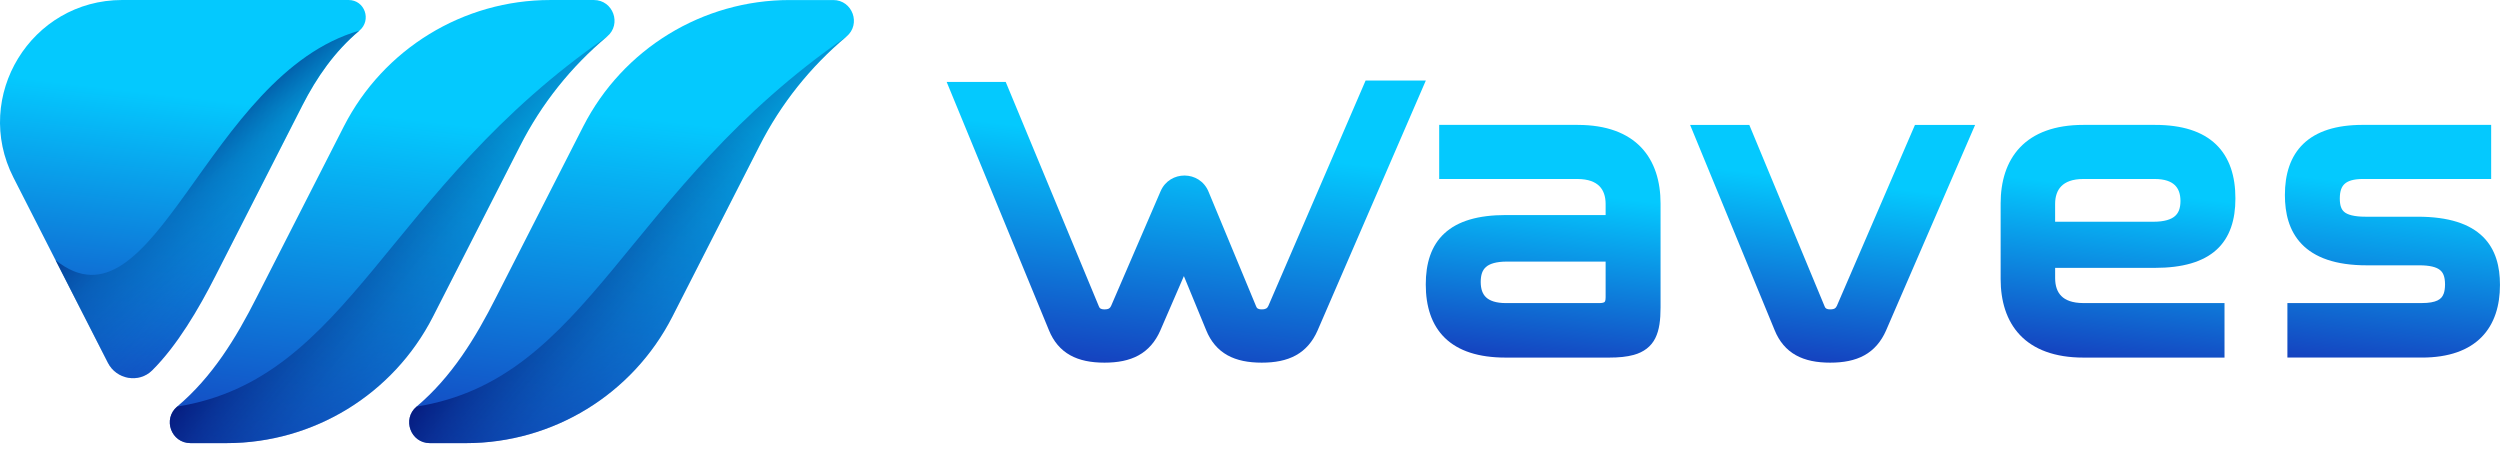
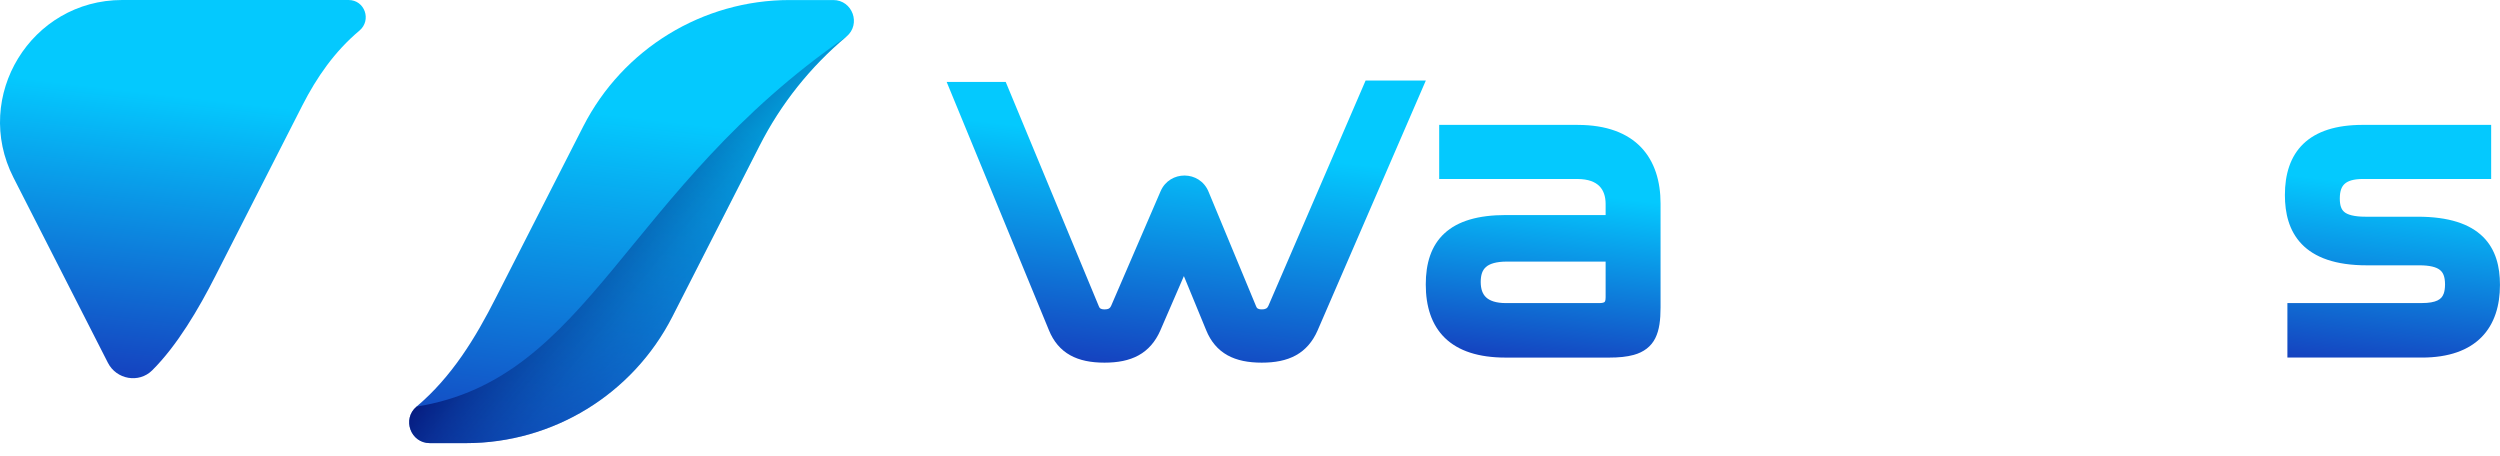
<svg xmlns="http://www.w3.org/2000/svg" width="148" height="27" viewBox="0 0 148 27" fill="none">
  <path d="M49.328 0.002H46.746C41.597 0.002 36.876 2.89 34.53 7.479L29.375 17.585C28.135 20.036 26.74 22.313 24.659 24.071C23.789 24.809 24.307 26.233 25.449 26.233H27.581C32.736 26.233 37.451 23.345 39.797 18.756L44.952 8.65C46.22 6.147 47.978 3.946 50.112 2.164C50.988 1.432 50.469 0.002 49.328 0.002H49.328Z" fill="url(#paint0_linear_4797_2713)" />
  <path d="M17.912 6.217C18.742 4.595 19.794 3.058 21.276 1.815C22.013 1.196 21.598 0 20.635 0H7.235C1.841 0 -1.653 5.703 0.797 10.512L6.388 21.477C6.892 22.467 8.223 22.706 9.011 21.923C10.486 20.457 11.761 18.289 12.754 16.333L17.912 6.216V6.217Z" fill="url(#paint1_linear_4797_2713)" />
-   <path d="M30.781 8.649C32.049 6.147 33.807 3.945 35.941 2.163C36.817 1.431 36.298 0.001 35.157 0.001H32.574C27.425 0.001 22.704 2.89 20.358 7.478L15.203 17.584C13.963 20.035 12.569 22.312 10.487 24.07C9.617 24.808 10.135 26.232 11.277 26.232H13.409C18.564 26.232 23.279 23.344 25.625 18.755L30.78 8.649H30.781Z" fill="url(#paint2_linear_4797_2713)" />
  <path opacity="0.7" d="M50.112 2.164C47.978 3.946 46.22 6.147 44.952 8.65L39.798 18.756C37.451 23.345 32.735 26.233 27.582 26.233H25.449C24.308 26.233 23.788 24.809 24.659 24.071C34.95 22.428 36.968 11.238 50.113 2.163L50.112 2.164Z" fill="url(#paint3_linear_4797_2713)" />
-   <path opacity="0.7" d="M35.94 2.164C33.807 3.946 32.048 6.147 30.78 8.65L25.626 18.756C23.279 23.345 18.563 26.233 13.41 26.233H11.277C10.136 26.233 9.616 24.809 10.487 24.071C20.778 22.428 22.796 11.238 35.941 2.163L35.94 2.164Z" fill="url(#paint4_linear_4797_2713)" />
-   <path d="M3.289 15.402L6.386 21.478C6.891 22.468 8.222 22.707 9.01 21.924C10.484 20.458 11.76 18.29 12.752 16.334L17.91 6.217C18.741 4.595 19.793 3.058 21.274 1.815C12.223 4.402 9.165 20.099 3.289 15.402Z" fill="url(#paint5_linear_4797_2713)" />
  <path d="M93.402 7.394H85.2V10.596H93.379C94.04 10.598 94.44 10.774 94.686 11.021C94.93 11.268 95.052 11.623 95.053 12.072V12.73H89.16C87.503 12.73 86.305 13.084 85.514 13.812C84.721 14.54 84.404 15.597 84.406 16.839C84.404 18.134 84.747 19.238 85.541 20.008C86.336 20.778 87.533 21.17 89.134 21.169H95.264C95.835 21.169 96.308 21.122 96.709 21.012C97.307 20.852 97.755 20.508 97.996 20.015C98.238 19.525 98.303 18.932 98.305 18.204V12.049C98.305 10.753 97.966 9.578 97.158 8.727C96.349 7.876 95.1 7.393 93.403 7.395L93.402 7.394ZM95.052 17.607C95.052 17.701 95.042 17.77 95.029 17.81C95.005 17.872 95.001 17.872 94.966 17.894C94.93 17.916 94.833 17.944 94.668 17.943H89.159C88.55 17.943 88.185 17.799 87.976 17.602C87.767 17.405 87.66 17.118 87.658 16.689C87.661 16.256 87.762 15.991 87.967 15.808C88.172 15.624 88.556 15.486 89.209 15.486H95.053V17.607H95.052Z" fill="url(#paint6_linear_4797_2713)" />
-   <path d="M108.738 18.115C108.697 18.199 108.663 18.233 108.614 18.262C108.564 18.291 108.483 18.314 108.348 18.315C108.229 18.315 108.155 18.292 108.114 18.267C108.074 18.241 108.047 18.215 108.018 18.139L108.015 18.132L103.559 7.396H100.055L105.06 19.549C105.328 20.212 105.751 20.714 106.314 21.027C106.876 21.341 107.556 21.469 108.348 21.469C109.126 21.469 109.8 21.347 110.365 21.037C110.931 20.728 111.365 20.229 111.659 19.556V19.554L116.926 7.396H113.365L108.738 18.117L108.738 18.115Z" fill="url(#paint7_linear_4797_2713)" />
  <path d="M80.844 4.767L75.084 18.115C75.043 18.2 75.009 18.233 74.96 18.262C74.91 18.291 74.829 18.315 74.694 18.315C74.575 18.315 74.502 18.292 74.46 18.267C74.42 18.241 74.393 18.215 74.364 18.139L74.361 18.132L71.542 11.341C71.021 10.085 69.246 10.072 68.707 11.321L65.775 18.116C65.734 18.201 65.7 18.234 65.651 18.263C65.602 18.292 65.52 18.316 65.385 18.316C65.266 18.316 65.192 18.293 65.151 18.268C65.111 18.241 65.084 18.216 65.055 18.14L65.052 18.133L59.539 4.852H56.043L62.097 19.549C62.365 20.212 62.788 20.714 63.351 21.027C63.913 21.341 64.593 21.469 65.385 21.469C66.163 21.469 66.837 21.347 67.401 21.037C67.967 20.728 68.401 20.23 68.695 19.556V19.554L70.086 16.344L71.406 19.549C71.674 20.212 72.097 20.714 72.66 21.027C73.222 21.341 73.901 21.469 74.694 21.469C75.472 21.469 76.146 21.347 76.711 21.037C77.277 20.728 77.711 20.23 78.005 19.556V19.554L84.409 4.768H80.845L80.844 4.767Z" fill="url(#paint8_linear_4797_2713)" />
-   <path d="M127.557 15.858C129.213 15.858 130.415 15.51 131.214 14.788C132.014 14.063 132.338 13.005 132.336 11.75C132.338 10.431 131.99 9.319 131.188 8.549C130.386 7.779 129.184 7.393 127.583 7.394H123.339C121.642 7.392 120.393 7.875 119.585 8.726C118.776 9.578 118.437 10.752 118.438 12.048V16.515C118.438 17.811 118.776 18.986 119.585 19.836C120.393 20.687 121.643 21.17 123.339 21.169H131.691V17.942H123.339C122.675 17.94 122.274 17.768 122.031 17.525C121.788 17.281 121.665 16.928 121.664 16.465V15.857H127.558L127.557 15.858ZM121.663 12.072C121.664 11.623 121.786 11.268 122.031 11.021C122.277 10.774 122.676 10.597 123.338 10.596H127.557C128.15 10.596 128.521 10.743 128.742 10.952C128.964 11.161 129.081 11.462 129.084 11.898C129.081 12.328 128.976 12.6 128.76 12.791C128.544 12.984 128.147 13.127 127.484 13.127H121.663V12.072Z" fill="url(#paint9_linear_4797_2713)" />
  <path d="M146.985 14.011C146.214 13.256 144.978 12.829 143.12 12.829H140.043C139.344 12.831 138.959 12.703 138.779 12.546C138.686 12.466 138.628 12.377 138.583 12.249C138.54 12.123 138.516 11.955 138.516 11.749C138.519 11.303 138.622 11.047 138.806 10.882C138.989 10.714 139.327 10.595 139.894 10.595H147.477V7.393H139.869C138.294 7.393 137.129 7.772 136.358 8.514C135.587 9.256 135.264 10.318 135.266 11.55C135.266 12.6 135.499 13.655 136.259 14.447C137.019 15.239 138.255 15.709 140.118 15.707H143.22C143.845 15.705 144.237 15.815 144.437 15.977C144.541 16.058 144.61 16.152 144.663 16.288C144.715 16.423 144.746 16.605 144.746 16.836C144.746 17.063 144.717 17.243 144.669 17.377C144.593 17.578 144.494 17.688 144.299 17.787C144.105 17.882 143.796 17.942 143.369 17.941H135.414V21.168H143.369C144.963 21.17 146.141 20.739 146.909 19.957C147.678 19.175 147.999 18.083 147.998 16.862C147.999 15.799 147.757 14.768 146.985 14.01V14.011Z" fill="url(#paint10_linear_4797_2713)" />
  <defs>
    <linearGradient id="paint0_linear_4797_2713" x1="38.848" y1="0.439" x2="34.648" y2="36.925" gradientUnits="userSpaceOnUse">
      <stop offset="0.18" stop-color="#04C9FE" />
      <stop offset="0.84" stop-color="#182AB4" />
    </linearGradient>
    <linearGradient id="paint1_linear_4797_2713" x1="11.25" y1="0.273" x2="7.791" y2="30.315" gradientUnits="userSpaceOnUse">
      <stop offset="0.18" stop-color="#04C9FE" />
      <stop offset="0.84" stop-color="#182AB4" />
    </linearGradient>
    <linearGradient id="paint2_linear_4797_2713" x1="24.675" y1="0.439" x2="20.475" y2="36.925" gradientUnits="userSpaceOnUse">
      <stop offset="0.18" stop-color="#04C9FE" />
      <stop offset="0.84" stop-color="#182AB4" />
    </linearGradient>
    <linearGradient id="paint3_linear_4797_2713" x1="59.434" y1="32.048" x2="34.332" y2="11.565" gradientUnits="userSpaceOnUse">
      <stop stop-color="#06BAF7" stop-opacity="0" />
      <stop offset="0.28" stop-color="#05B4F2" stop-opacity="0.03" />
      <stop offset="0.47" stop-color="#05A2E3" stop-opacity="0.13" />
      <stop offset="0.64" stop-color="#0482C9" stop-opacity="0.3" />
      <stop offset="0.79" stop-color="#0257A5" stop-opacity="0.53" />
      <stop offset="0.93" stop-color="#011F76" stop-opacity="0.83" />
      <stop offset="1" stop-color="#00005D" />
    </linearGradient>
    <linearGradient id="paint4_linear_4797_2713" x1="45.261" y1="32.048" x2="20.16" y2="11.565" gradientUnits="userSpaceOnUse">
      <stop stop-color="#06BAF7" stop-opacity="0" />
      <stop offset="0.28" stop-color="#05B4F2" stop-opacity="0.03" />
      <stop offset="0.47" stop-color="#05A2E3" stop-opacity="0.13" />
      <stop offset="0.64" stop-color="#0482C9" stop-opacity="0.3" />
      <stop offset="0.79" stop-color="#0257A5" stop-opacity="0.53" />
      <stop offset="0.93" stop-color="#011F76" stop-opacity="0.83" />
      <stop offset="1" stop-color="#00005D" />
    </linearGradient>
    <linearGradient id="paint5_linear_4797_2713" x1="26.134" y1="25.839" x2="9.331" y2="6.511" gradientUnits="userSpaceOnUse">
      <stop stop-color="#06BAF7" stop-opacity="0" />
      <stop offset="0.28" stop-color="#05B4F2" stop-opacity="0.03" />
      <stop offset="0.47" stop-color="#05A2E3" stop-opacity="0.13" />
      <stop offset="0.64" stop-color="#0482C9" stop-opacity="0.3" />
      <stop offset="0.79" stop-color="#0257A5" stop-opacity="0.53" />
      <stop offset="0.93" stop-color="#011F76" stop-opacity="0.83" />
      <stop offset="1" stop-color="#00005D" />
    </linearGradient>
    <linearGradient id="paint6_linear_4797_2713" x1="92.327" y1="8.034" x2="90.243" y2="26.128" gradientUnits="userSpaceOnUse">
      <stop offset="0.18" stop-color="#04C9FE" />
      <stop offset="0.84" stop-color="#182AB4" />
    </linearGradient>
    <linearGradient id="paint7_linear_4797_2713" x1="108.502" y1="7.285" x2="106.315" y2="26.287" gradientUnits="userSpaceOnUse">
      <stop offset="0.18" stop-color="#04C9FE" />
      <stop offset="0.84" stop-color="#182AB4" />
    </linearGradient>
    <linearGradient id="paint8_linear_4797_2713" x1="70.293" y1="4.22" x2="67.551" y2="28.042" gradientUnits="userSpaceOnUse">
      <stop offset="0.18" stop-color="#04C9FE" />
      <stop offset="0.84" stop-color="#182AB4" />
    </linearGradient>
    <linearGradient id="paint9_linear_4797_2713" x1="126.035" y1="7.975" x2="123.951" y2="26.067" gradientUnits="userSpaceOnUse">
      <stop offset="0.18" stop-color="#04C9FE" />
      <stop offset="0.84" stop-color="#182AB4" />
    </linearGradient>
    <linearGradient id="paint10_linear_4797_2713" x1="142.383" y1="7.672" x2="140.186" y2="26.752" gradientUnits="userSpaceOnUse">
      <stop offset="0.18" stop-color="#04C9FE" />
      <stop offset="0.84" stop-color="#182AB4" />
    </linearGradient>
  </defs>
</svg>